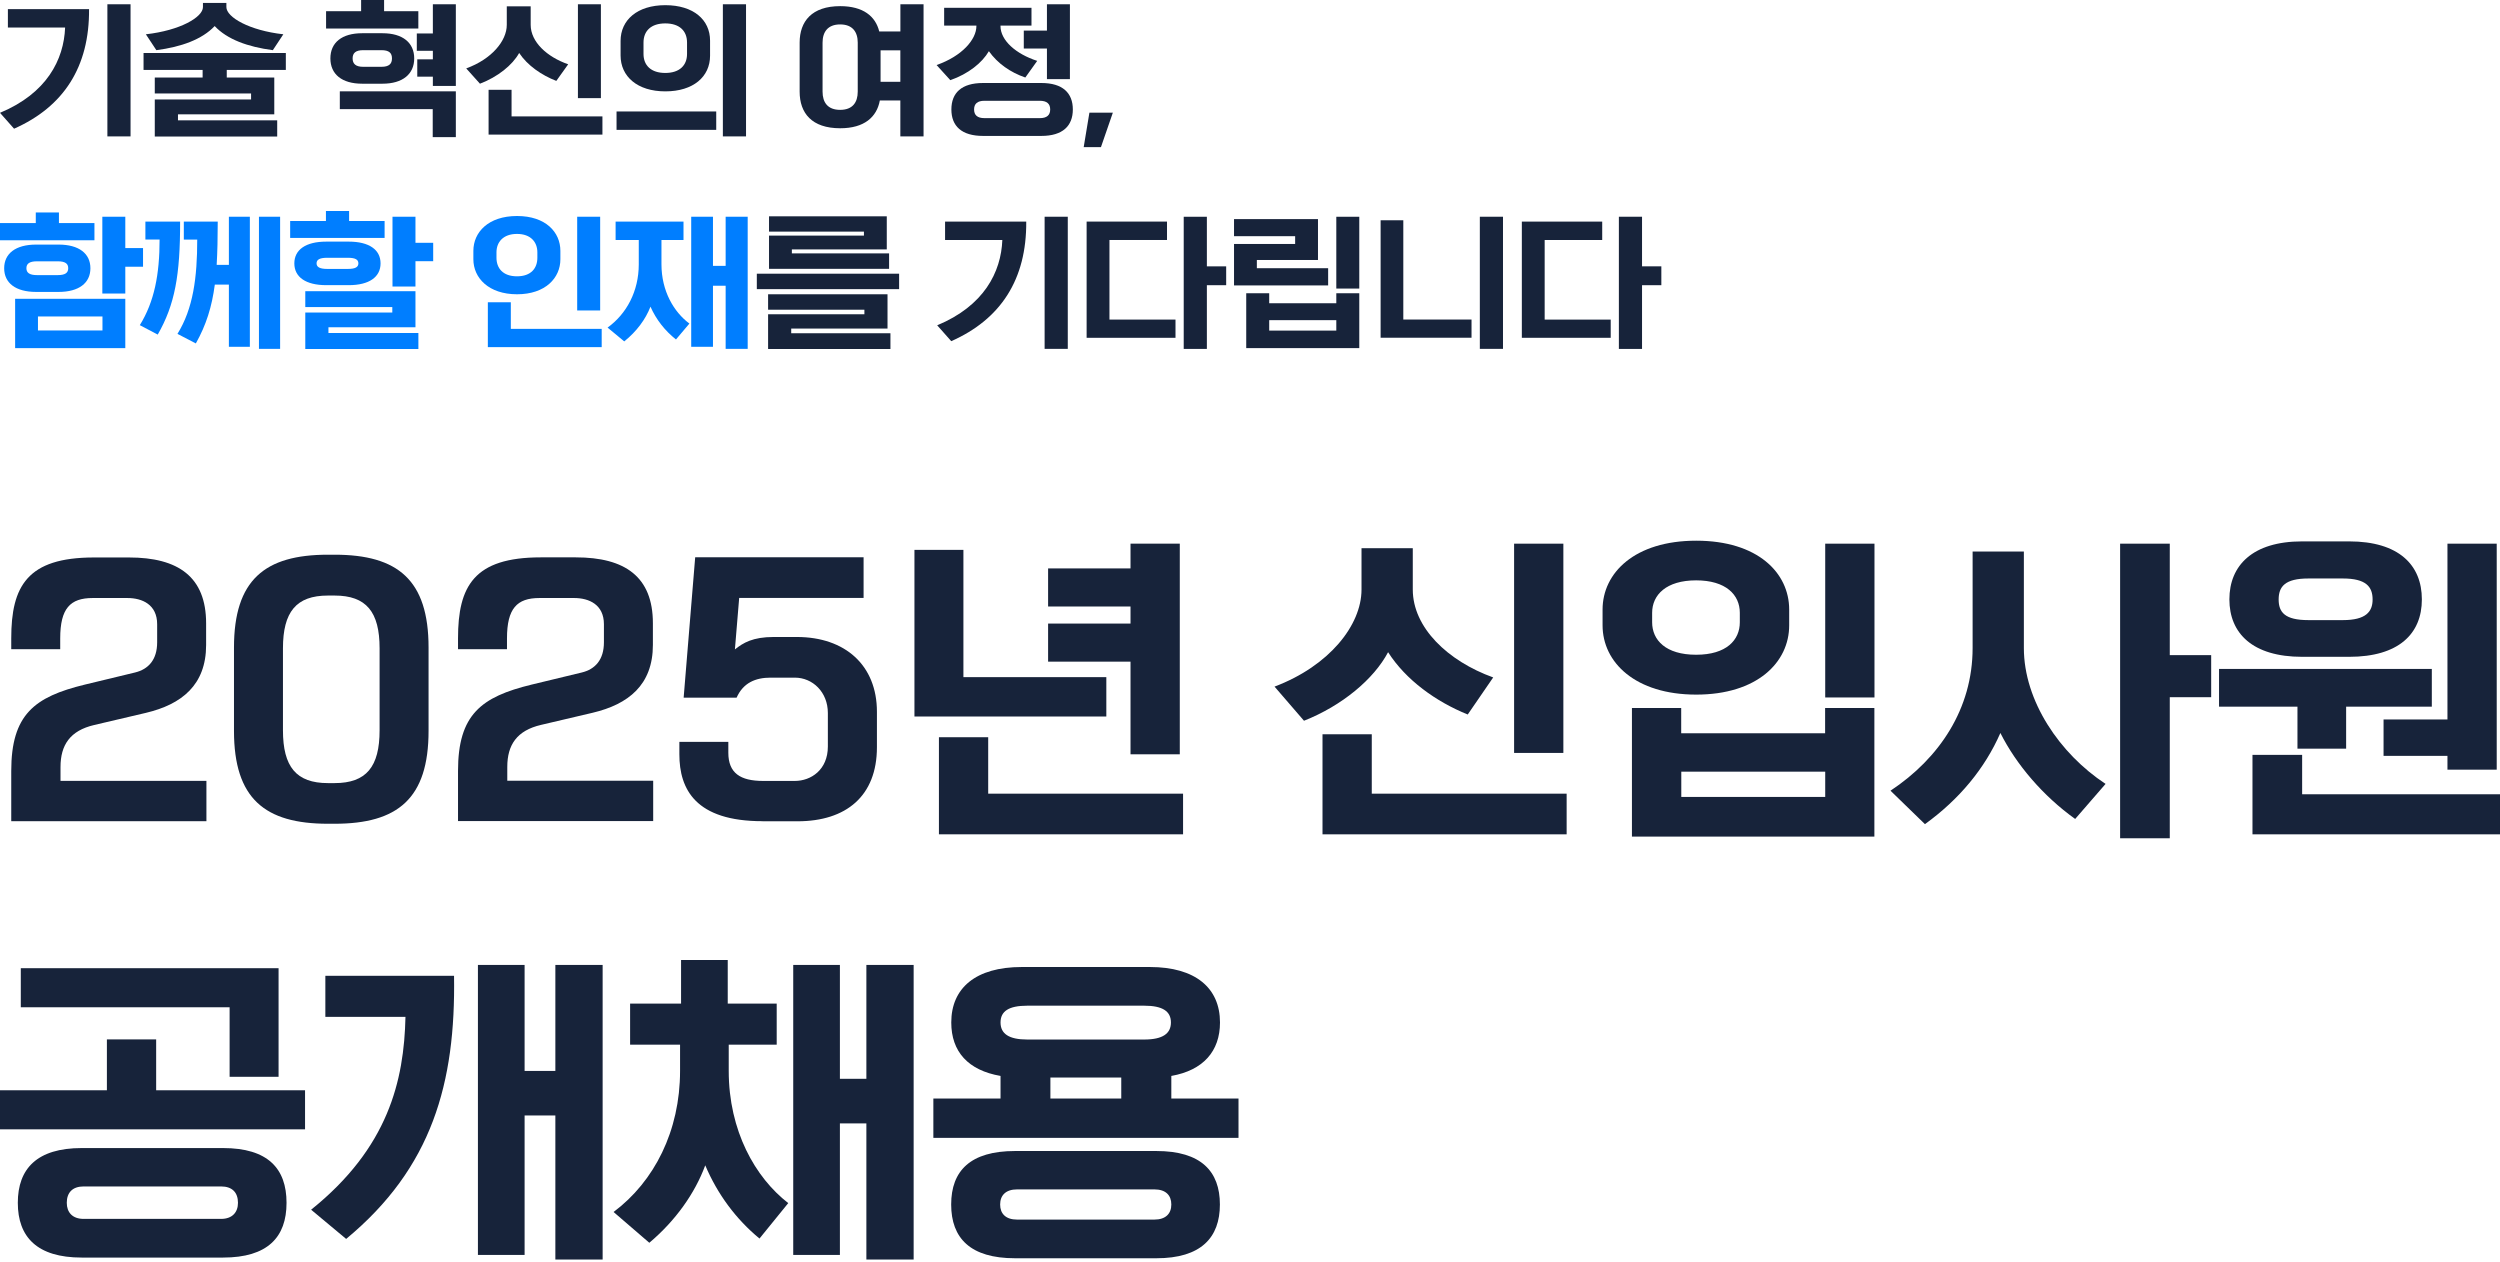
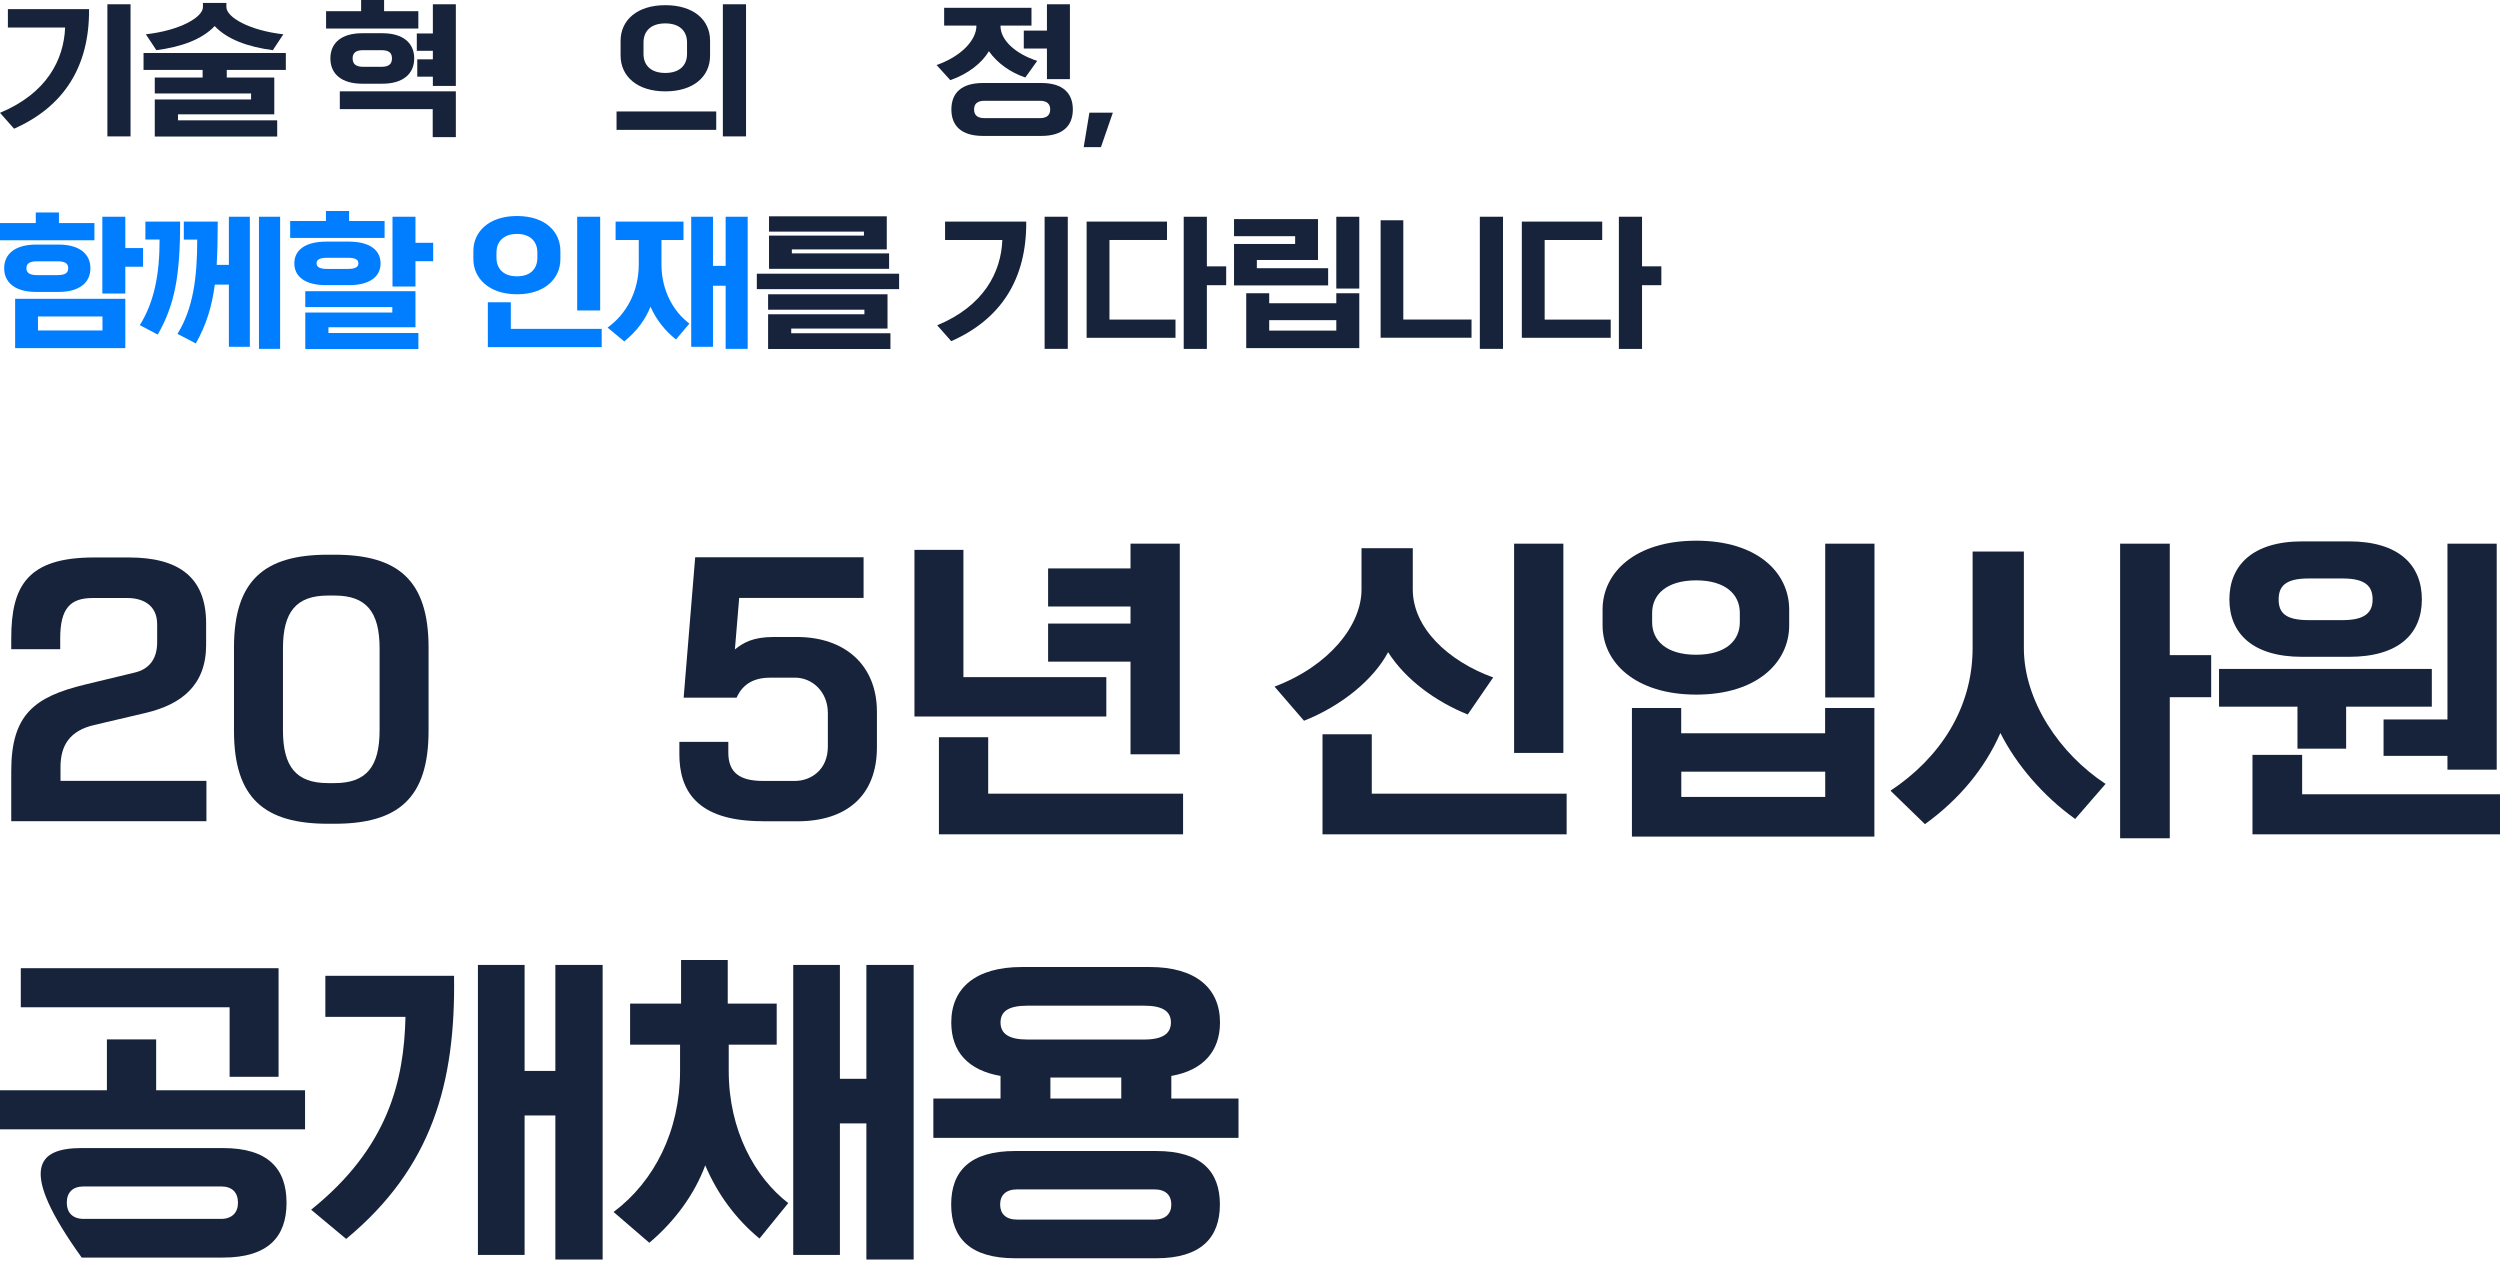
<svg xmlns="http://www.w3.org/2000/svg" width="313" height="158" viewBox="0 0 313 158" fill="none">
  <g clip-path="url(#clip0_2078_848)">
    <path d="M0 14.125C5.851 11.693 7.995 7.478 8.152 3.445H0.988V1.141H11.15C11.208 8.381 7.96 13.372 1.761 16.114L0 14.125ZM13.445 17.072V0.537H16.345V17.078H13.445V17.072Z" fill="#17233A" />
    <path d="M19.378 17.094V12.452H31.434V11.699H19.378V9.71H25.368V8.752H17.972V6.636H35.786V8.752H28.39V9.71H34.34V14.313H22.283V15.067H34.706V17.094H19.384H19.378ZM34.16 6.281C31.051 5.877 28.442 4.935 26.879 3.263C25.293 4.941 22.69 5.877 19.575 6.281L18.262 4.293C22.533 3.817 25.409 2.155 25.409 0.886V0.371H28.343V0.886C28.343 2.155 31.22 3.817 35.473 4.293L34.16 6.281Z" fill="#17233A" />
    <path d="M40.825 3.573V1.401H45.212V0H48.088V1.401H52.376V3.573H40.825ZM45.345 10.48C42.794 10.48 41.365 9.284 41.365 7.312C41.365 5.34 42.794 4.16 45.345 4.16H47.879C50.429 4.16 51.859 5.356 51.859 7.312C51.859 9.267 50.429 10.48 47.879 10.48H45.345ZM54.177 17.166V13.665H42.545V11.438H57.071V17.166H54.171H54.177ZM45.461 6.282C44.514 6.282 44.148 6.653 44.148 7.312C44.148 7.971 44.514 8.364 45.461 8.364H47.762C48.709 8.364 49.075 7.993 49.075 7.312C49.075 6.63 48.709 6.282 47.762 6.282H45.461ZM54.194 10.757V9.6H52.242V7.428H54.194V6.359H52.184V4.188H54.194V0.537H57.071V10.757H54.194Z" fill="#17233A" />
-     <path d="M69.654 10.131C67.801 9.411 66.04 8.198 65 6.631C64.169 8.143 62.316 9.633 60.09 10.48L58.371 8.564C61.56 7.406 63.449 5.118 63.449 3.113V0.792H66.441V3.113C66.441 5.251 68.487 7.129 71.136 8.049L69.649 10.131H69.654ZM61.171 16.856V11.239H64.047V14.574H75.424V16.856H61.165H61.171ZM72.356 12.286V0.537H75.233V12.286H72.356Z" fill="#17233A" />
    <path d="M77.191 16.263V13.959H89.672V16.263H77.191ZM88.9 6.979C88.9 9.594 86.814 11.439 83.298 11.439C79.783 11.439 77.697 9.561 77.697 6.946V5.124C77.697 2.509 79.783 0.648 83.298 0.648C86.814 0.648 88.9 2.471 88.9 5.085V6.979ZM86.017 5.323C86.017 3.866 85.07 2.93 83.292 2.93C81.514 2.93 80.567 3.872 80.567 5.323V6.758C80.567 8.193 81.514 9.134 83.292 9.134C85.07 9.134 86.017 8.193 86.017 6.758V5.323ZM90.503 17.072V0.537H93.403V17.078H90.503V17.072Z" fill="#17233A" />
-     <path d="M112.723 17.072V12.58H110.155C109.772 14.662 108.203 16.058 105.193 16.058C101.637 16.058 100.115 14.164 100.115 11.472V5.34C100.115 2.67 101.643 0.77 105.193 0.77C108.069 0.77 109.615 2.038 110.08 3.938H112.729V0.537H115.629V17.078H112.729L112.723 17.072ZM107.389 5.34C107.389 3.994 106.733 3.058 105.187 3.058C103.642 3.058 102.985 3.999 102.985 5.34V11.472C102.985 12.818 103.624 13.754 105.187 13.754C106.75 13.754 107.389 12.812 107.389 11.472V5.34ZM112.723 6.298H110.248V10.242H112.723V6.298Z" fill="#17233A" />
    <path d="M128.369 9.705C126.493 9.062 124.895 7.938 123.808 6.409C122.96 7.866 121.24 9.245 118.98 10.037L117.26 8.143C120.467 7.018 122.245 4.936 122.245 3.263V3.207H118.207V0.975H129.142V3.202H125.261V3.257C125.261 5.063 127.19 6.758 129.857 7.622L128.369 9.705ZM123.076 17.017C120.392 17.017 119.113 15.781 119.113 13.704C119.113 11.627 120.386 10.392 123.076 10.392H130.38C133.047 10.392 134.319 11.643 134.319 13.704C134.319 15.765 133.047 17.017 130.38 17.017H123.076ZM123.25 12.618C122.379 12.618 121.955 12.99 121.955 13.704C121.955 14.419 122.379 14.79 123.25 14.79H130.188C131.06 14.79 131.484 14.419 131.484 13.704C131.484 12.99 131.06 12.618 130.188 12.618H123.25ZM131.077 9.91V6.077H128.178V3.828H131.077V0.537H133.953V9.91H131.077Z" fill="#17233A" />
    <path d="M135.679 18.418L136.393 14.108H139.328L137.84 18.418H135.679Z" fill="#17233A" />
    <path d="M0 30.085V27.93H4.48V26.601H7.379V27.925H11.824V30.079H0V30.085ZM4.521 36.549C1.952 36.549 0.523 35.425 0.523 33.586C0.523 31.747 1.952 30.622 4.521 30.622H7.339C9.889 30.622 11.319 31.747 11.319 33.586C11.319 35.425 9.889 36.549 7.339 36.549H4.521ZM1.894 43.584V37.413H15.688V43.584H1.894ZM4.637 32.716C3.69 32.716 3.306 33.01 3.306 33.58C3.306 34.151 3.695 34.444 4.637 34.444H7.228C8.175 34.444 8.541 34.151 8.541 33.58C8.541 33.01 8.175 32.716 7.228 32.716H4.637ZM12.829 39.624H4.753V41.374H12.829V39.624ZM12.812 36.749V27.138H15.688V31.06H17.908V33.398H15.688V36.749H12.812Z" fill="#007EFF" />
    <path d="M17.505 40.709C19.324 37.779 19.981 34.339 19.981 29.991H18.203V27.742H22.549C22.566 34.428 21.892 38.15 19.748 41.889L17.505 40.709ZM28.656 43.418V35.63H26.895C26.529 38.41 25.814 40.693 24.519 42.997L22.218 41.8C24.187 38.632 24.693 34.749 24.693 29.996H23.014V27.742H27.261C27.261 29.769 27.22 31.553 27.128 33.159H28.656V27.138H31.282V43.418H28.656ZM32.421 43.673V27.138H35.07V43.678H32.421V43.673Z" fill="#007EFF" />
    <path d="M36.328 29.786V27.67H40.807V26.418H43.707V27.67H48.152V29.786H36.328ZM40.848 35.702C38.28 35.702 36.851 34.688 36.851 32.976C36.851 31.265 38.28 30.251 40.848 30.251H43.666C46.217 30.251 47.646 31.265 47.646 32.976C47.646 34.688 46.217 35.702 43.666 35.702H40.848ZM38.222 43.695V39.125H49.116V38.444H38.222V36.455H52.016V40.97H41.121V41.69H52.382V43.695H38.222ZM40.964 32.273C40.017 32.273 39.634 32.511 39.634 32.971C39.634 33.431 40.023 33.669 40.964 33.669H43.556C44.503 33.669 44.869 33.431 44.869 32.971C44.869 32.511 44.503 32.273 43.556 32.273H40.964ZM49.14 35.868V27.138H52.016V30.401H54.235V32.705H52.016V35.873H49.14V35.868Z" fill="#007EFF" />
    <path d="M70.16 32.461C70.16 34.799 68.283 36.843 64.733 36.843C61.183 36.843 59.266 34.799 59.266 32.461V31.409C59.266 29.071 61.142 27.044 64.733 27.044C68.324 27.044 70.16 29.071 70.16 31.409V32.461ZM61.078 43.457V37.84H63.955V41.175H75.332V43.457H61.073H61.078ZM67.278 31.592C67.278 30.323 66.465 29.287 64.727 29.287C62.99 29.287 62.159 30.318 62.159 31.592V32.273C62.159 33.564 62.949 34.594 64.727 34.594C66.505 34.594 67.278 33.564 67.278 32.273V31.592ZM72.264 38.87V27.138H75.14V38.87H72.264Z" fill="#007EFF" />
    <path d="M84.628 42.498C83.256 41.413 82.152 40.011 81.438 38.394C80.839 39.961 79.7 41.507 78.155 42.742L76.069 41.014C78.445 39.302 79.974 36.466 79.974 33.093V30.052H77.074V27.742H85.575V30.046H82.815V33.087C82.815 36.455 84.378 39.075 86.313 40.51L84.633 42.498H84.628ZM90.851 43.673V35.774H89.264V43.418H86.539V27.138H89.264V33.287H90.851V27.138H93.611V43.678H90.851V43.673Z" fill="#007EFF" />
    <path d="M94.754 36.2V34.267H112.569V36.2H94.754ZM96.166 43.695V39.346H108.223V38.776H96.166V36.843H111.117V41.136H99.06V41.723H111.483V43.695H96.16H96.166ZM96.282 33.658V29.498H108.165V28.999H96.282V27.083H111.024V31.226H99.141V31.724H111.314V33.658H96.282Z" fill="#17233A" />
    <path d="M117.341 40.726C123.192 38.294 125.336 34.079 125.493 30.046H118.323V27.742H128.485C128.543 34.982 125.295 39.972 119.096 42.714L117.335 40.726H117.341ZM130.786 43.673V27.138H133.686V43.678H130.786V43.673Z" fill="#17233A" />
    <path d="M136.045 42.293V27.742H146.109V30.046H138.904V40.011H147.172V42.293H136.045ZM148.201 43.673V27.138H151.1V33.348H153.517V35.707H151.1V43.684H148.201V43.673Z" fill="#17233A" />
    <path d="M154.5 35.735V30.545H162.152V29.57H154.5V27.432H165.011V32.55H157.358V33.58H166.283V35.735H154.5ZM156.028 43.584V36.715H158.904V37.967H167.306V36.715H170.182V43.584H156.022H156.028ZM167.306 40.083H158.904V41.391H167.306V40.083ZM167.306 36.123V27.138H170.182V36.128H167.306V36.123Z" fill="#17233A" />
    <path d="M172.853 42.293V27.576H175.694V40.006H184.235V42.288H172.858L172.853 42.293ZM185.275 43.673V27.138H188.175V43.678H185.275V43.673Z" fill="#17233A" />
    <path d="M190.534 42.293V27.742H200.597V30.046H193.392V40.011H201.661V42.293H190.534ZM202.683 43.673V27.138H205.583V33.348H208V35.707H205.583V43.684H202.683V43.673Z" fill="#17233A" />
  </g>
  <g clip-path="url(#clip1_2078_848)">
    <path d="M1.408 102.813V96.525C1.408 89.46 4.312 87.249 10.604 85.717L16.897 84.198C18.591 83.79 19.676 82.592 19.676 80.418V78.157C19.676 75.687 17.806 74.872 15.95 74.872H11.601C8.785 74.872 7.539 76.181 7.539 79.924V81.283H1.408V79.924C1.408 73.402 3.402 69.795 11.763 69.795H16.149C22.317 69.795 25.806 72.216 25.806 78.046V80.751C25.806 85.766 22.741 88.188 18.267 89.25L11.8 90.769C8.772 91.473 7.576 93.277 7.576 96.031V97.761H25.844V102.813H1.408Z" fill="#17233A" />
    <path d="M41.058 103.134C33.145 103.134 29.295 99.972 29.295 91.51V81.073C29.295 72.611 33.145 69.449 41.058 69.449H41.893C49.805 69.449 53.656 72.611 53.656 81.073V91.51C53.656 99.972 49.805 103.134 41.893 103.134H41.058ZM41.893 98.045C45.868 98.045 47.525 95.994 47.525 91.436V81.171C47.525 76.613 45.868 74.563 41.893 74.563H41.058C37.083 74.563 35.426 76.613 35.426 81.171V91.436C35.426 95.994 37.083 98.045 41.058 98.045H41.893Z" fill="#17233A" />
-     <path d="M57.344 102.813V96.525C57.344 89.46 60.247 87.249 66.54 85.717L72.833 84.198C74.527 83.79 75.611 82.592 75.611 80.418V78.157C75.611 75.687 73.742 74.872 71.886 74.872H67.537C64.721 74.872 63.475 76.181 63.475 79.924V81.282H57.344V79.924C57.344 73.389 59.338 69.782 67.699 69.782H72.085C78.253 69.782 81.742 72.203 81.742 78.034V80.739C81.742 85.754 78.677 88.175 74.203 89.237L67.736 90.757C64.708 91.461 63.512 93.264 63.512 96.019V97.748H81.779V102.8H57.331L57.344 102.813Z" fill="#17233A" />
    <path d="M95.461 102.813C87.088 102.813 85.057 98.823 85.057 94.438V92.882H91.187V94.24C91.187 96.785 92.683 97.773 95.536 97.773H99.511C101.542 97.773 103.648 96.377 103.648 93.462V89.275C103.648 86.644 101.741 84.84 99.511 84.84H96.483C94.577 84.84 93.044 85.495 92.222 87.348H85.593L87.038 69.77H108.121V74.859H92.546L92.01 81.307C93.044 80.48 94.253 79.751 96.857 79.751H99.76C105.804 79.751 109.791 83.284 109.791 89.114V93.549C109.791 99.663 105.941 102.825 99.847 102.825H95.461V102.813Z" fill="#17233A" />
    <path d="M114.489 89.707V68.844H120.619V84.778H138.513V89.707H114.489ZM117.554 104.456V92.301H123.722V99.367H148.12V104.456H117.542H117.554ZM141.541 94.426V82.839H131.223V78.071H141.541V75.934H131.223V71.166H141.541V68.065H147.709V94.438H141.541V94.426Z" fill="#17233A" />
    <path d="M183.77 89.46C179.795 87.854 176.02 85.149 173.789 81.653C172.008 85.025 168.033 88.348 163.26 90.238L159.572 85.964C166.413 83.382 170.462 78.281 170.462 73.809V68.634H176.88V73.809C176.88 78.577 181.266 82.765 186.948 84.815L183.758 89.46H183.77ZM165.578 104.456V91.93H171.746V99.367H196.144V104.456H165.565H165.578ZM189.565 94.265V68.065H195.733V94.265H189.565Z" fill="#17233A" />
    <path d="M224.006 78.293C224.006 82.938 219.981 86.965 212.368 86.965C204.754 86.965 200.642 82.938 200.642 78.293V76.317C200.642 71.722 204.667 67.695 212.368 67.695C220.068 67.695 224.006 71.722 224.006 76.317V78.293ZM204.318 104.74V88.645H210.486V91.807H228.504V88.645H234.672V104.74H204.306H204.318ZM217.825 76.725C217.825 74.464 216.081 72.66 212.355 72.66C208.629 72.66 206.848 74.464 206.848 76.725V77.91C206.848 80.134 208.542 81.974 212.355 81.974C216.168 81.974 217.825 80.121 217.825 77.91V76.725ZM228.517 96.612H210.498V99.774H228.517V96.612ZM228.517 87.323V68.065H234.685V87.323H228.517Z" fill="#17233A" />
    <path d="M259.805 102.529C255.781 99.651 252.429 95.71 250.448 91.77C248.504 96.204 245.314 100.071 241.002 103.183L236.691 98.996C242.822 94.932 246.971 88.731 246.971 81.134V69.054H253.388V81.134C253.388 87.743 257.862 94.364 263.618 98.144L259.805 102.541V102.529ZM265.438 104.95V68.065H271.656V82.024H276.839V87.286H271.656V104.95H265.438Z" fill="#17233A" />
    <path d="M293.736 88.472V93.734H287.642V88.472H277.823V83.753H304.464V88.472H293.736ZM288.228 82.234C282.01 82.234 279.119 79.281 279.119 75.044C279.119 70.808 282.01 67.781 288.228 67.781H294.109C300.327 67.781 303.218 70.734 303.218 75.044C303.218 79.356 300.315 82.234 294.109 82.234H288.228ZM282.01 104.456V94.512H288.228V99.441H313V104.456H282.01ZM293.324 77.638C296.228 77.638 297.05 76.576 297.05 75.057C297.05 73.451 296.215 72.426 293.324 72.426H289.013C286.072 72.426 285.287 73.451 285.287 75.057C285.287 76.663 286.072 77.638 289.013 77.638H293.324ZM306.421 96.365V94.635H298.421V90.077H306.421V68.065H312.589V96.365H306.421Z" fill="#17233A" />
-     <path d="M0 141.39V136.498H13.383V130.136H19.551V136.498H38.192V141.39H0ZM10.23 157.448C4.635 157.448 2.23 154.866 2.23 150.592C2.23 146.318 4.635 143.737 10.23 143.737H27.924C33.519 143.737 35.874 146.281 35.874 150.592C35.874 154.903 33.507 157.448 27.924 157.448H10.23ZM28.747 134.818V126.11H2.604V121.218H34.877V134.818H28.747ZM10.479 148.542C9.071 148.542 8.361 149.32 8.361 150.592C8.361 151.778 9.059 152.606 10.479 152.606H27.675C29.083 152.606 29.794 151.778 29.794 150.592C29.794 149.32 29.096 148.542 27.675 148.542H10.479Z" fill="#17233A" />
+     <path d="M0 141.39V136.498H13.383V130.136H19.551V136.498H38.192V141.39H0ZM10.23 157.448C2.23 146.318 4.635 143.737 10.23 143.737H27.924C33.519 143.737 35.874 146.281 35.874 150.592C35.874 154.903 33.507 157.448 27.924 157.448H10.23ZM28.747 134.818V126.11H2.604V121.218H34.877V134.818H28.747ZM10.479 148.542C9.071 148.542 8.361 149.32 8.361 150.592C8.361 151.778 9.059 152.606 10.479 152.606H27.675C29.083 152.606 29.794 151.778 29.794 150.592C29.794 149.32 29.096 148.542 27.675 148.542H10.479Z" fill="#17233A" />
    <path d="M38.952 151.457C48.609 143.7 50.59 135.312 50.765 127.308H40.734V122.169H56.846C57.057 135.559 54.117 146.195 43.338 155.113L38.952 151.457ZM69.531 157.695V139.66H65.68V157.114H59.836V120.81H65.68V134.077H69.531V120.81H75.45V157.695H69.531Z" fill="#17233A" />
    <path d="M95.088 155.064C92.147 152.643 89.829 149.517 88.297 145.898C87.013 149.394 84.571 152.84 81.294 155.595L76.82 151.741C81.917 147.924 85.144 141.6 85.144 134.077V130.791H78.889V125.653H85.269V120.193H91.113V125.653H97.243V130.791H91.237V134.077C91.237 141.587 94.552 147.43 98.689 150.629L95.088 155.064ZM108.47 157.695V140.648H105.156V157.114H99.312V120.81H105.156V135.065H108.47V120.81H114.389V157.695H108.47Z" fill="#17233A" />
    <path d="M116.856 142.464V137.536H125.267V134.707C121.205 134.003 119.099 131.668 119.099 128.012C119.099 123.701 122.165 121.07 127.922 121.07H143.958C149.678 121.07 152.743 123.701 152.743 128.012C152.743 131.631 150.625 134.003 146.65 134.707V137.536H155.061V142.464H116.856ZM127.087 157.534C121.492 157.534 119.087 155.027 119.087 150.802C119.087 146.578 121.492 144.107 127.087 144.107H144.781C150.376 144.107 152.731 146.652 152.731 150.802C152.731 154.953 150.363 157.534 144.781 157.534H127.087ZM127.336 148.912C125.928 148.912 125.218 149.653 125.218 150.802C125.218 151.951 125.915 152.692 127.336 152.692H144.532C145.94 152.692 146.65 151.951 146.65 150.802C146.65 149.653 145.952 148.912 144.532 148.912H127.336ZM128.619 125.912C126.302 125.912 125.267 126.604 125.267 128.012C125.267 129.42 126.302 130.149 128.619 130.149H143.248C145.566 130.149 146.6 129.408 146.6 128.012C146.6 126.616 145.566 125.912 143.248 125.912H128.619ZM140.382 134.905H131.51V137.536H140.382V134.905Z" fill="#17233A" />
  </g>
  <defs>
    <clipPath id="clip0_2078_848">
      <rect width="208" height="43.695" fill="white" />
    </clipPath>
    <clipPath id="clip1_2078_848">
      <rect width="313" height="90" fill="white" transform="translate(0 67.695)" />
    </clipPath>
  </defs>
</svg>